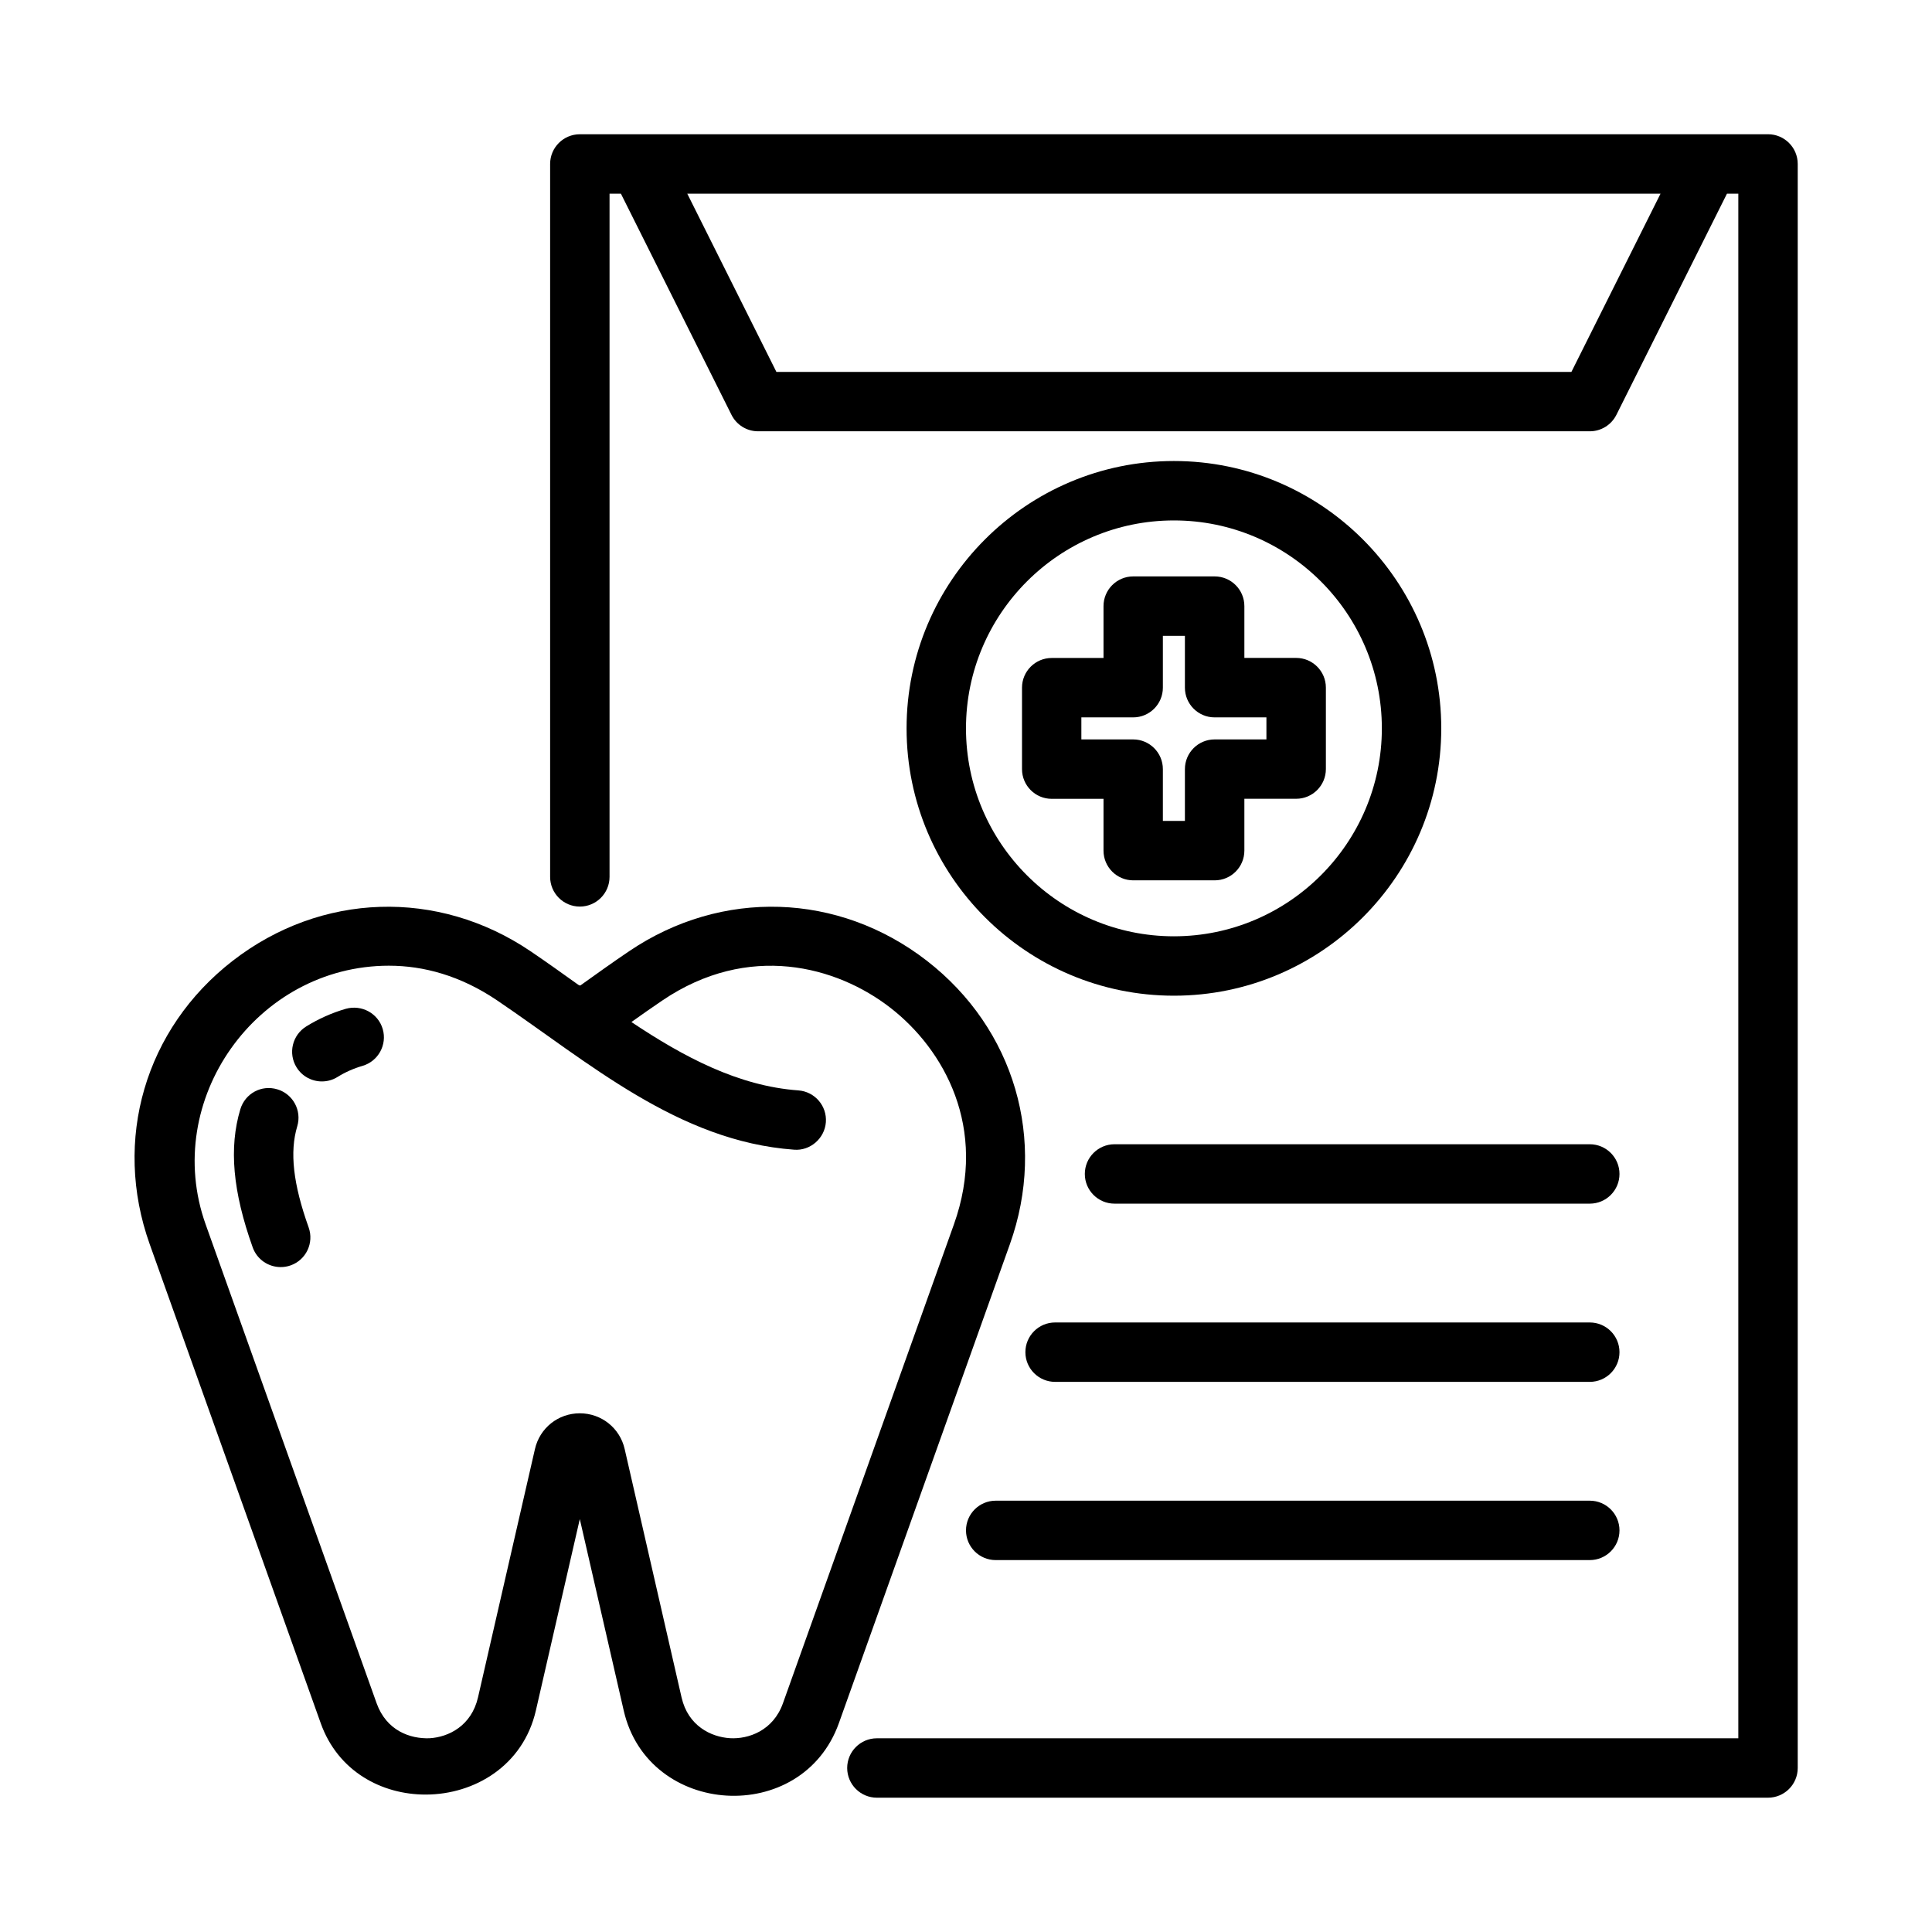
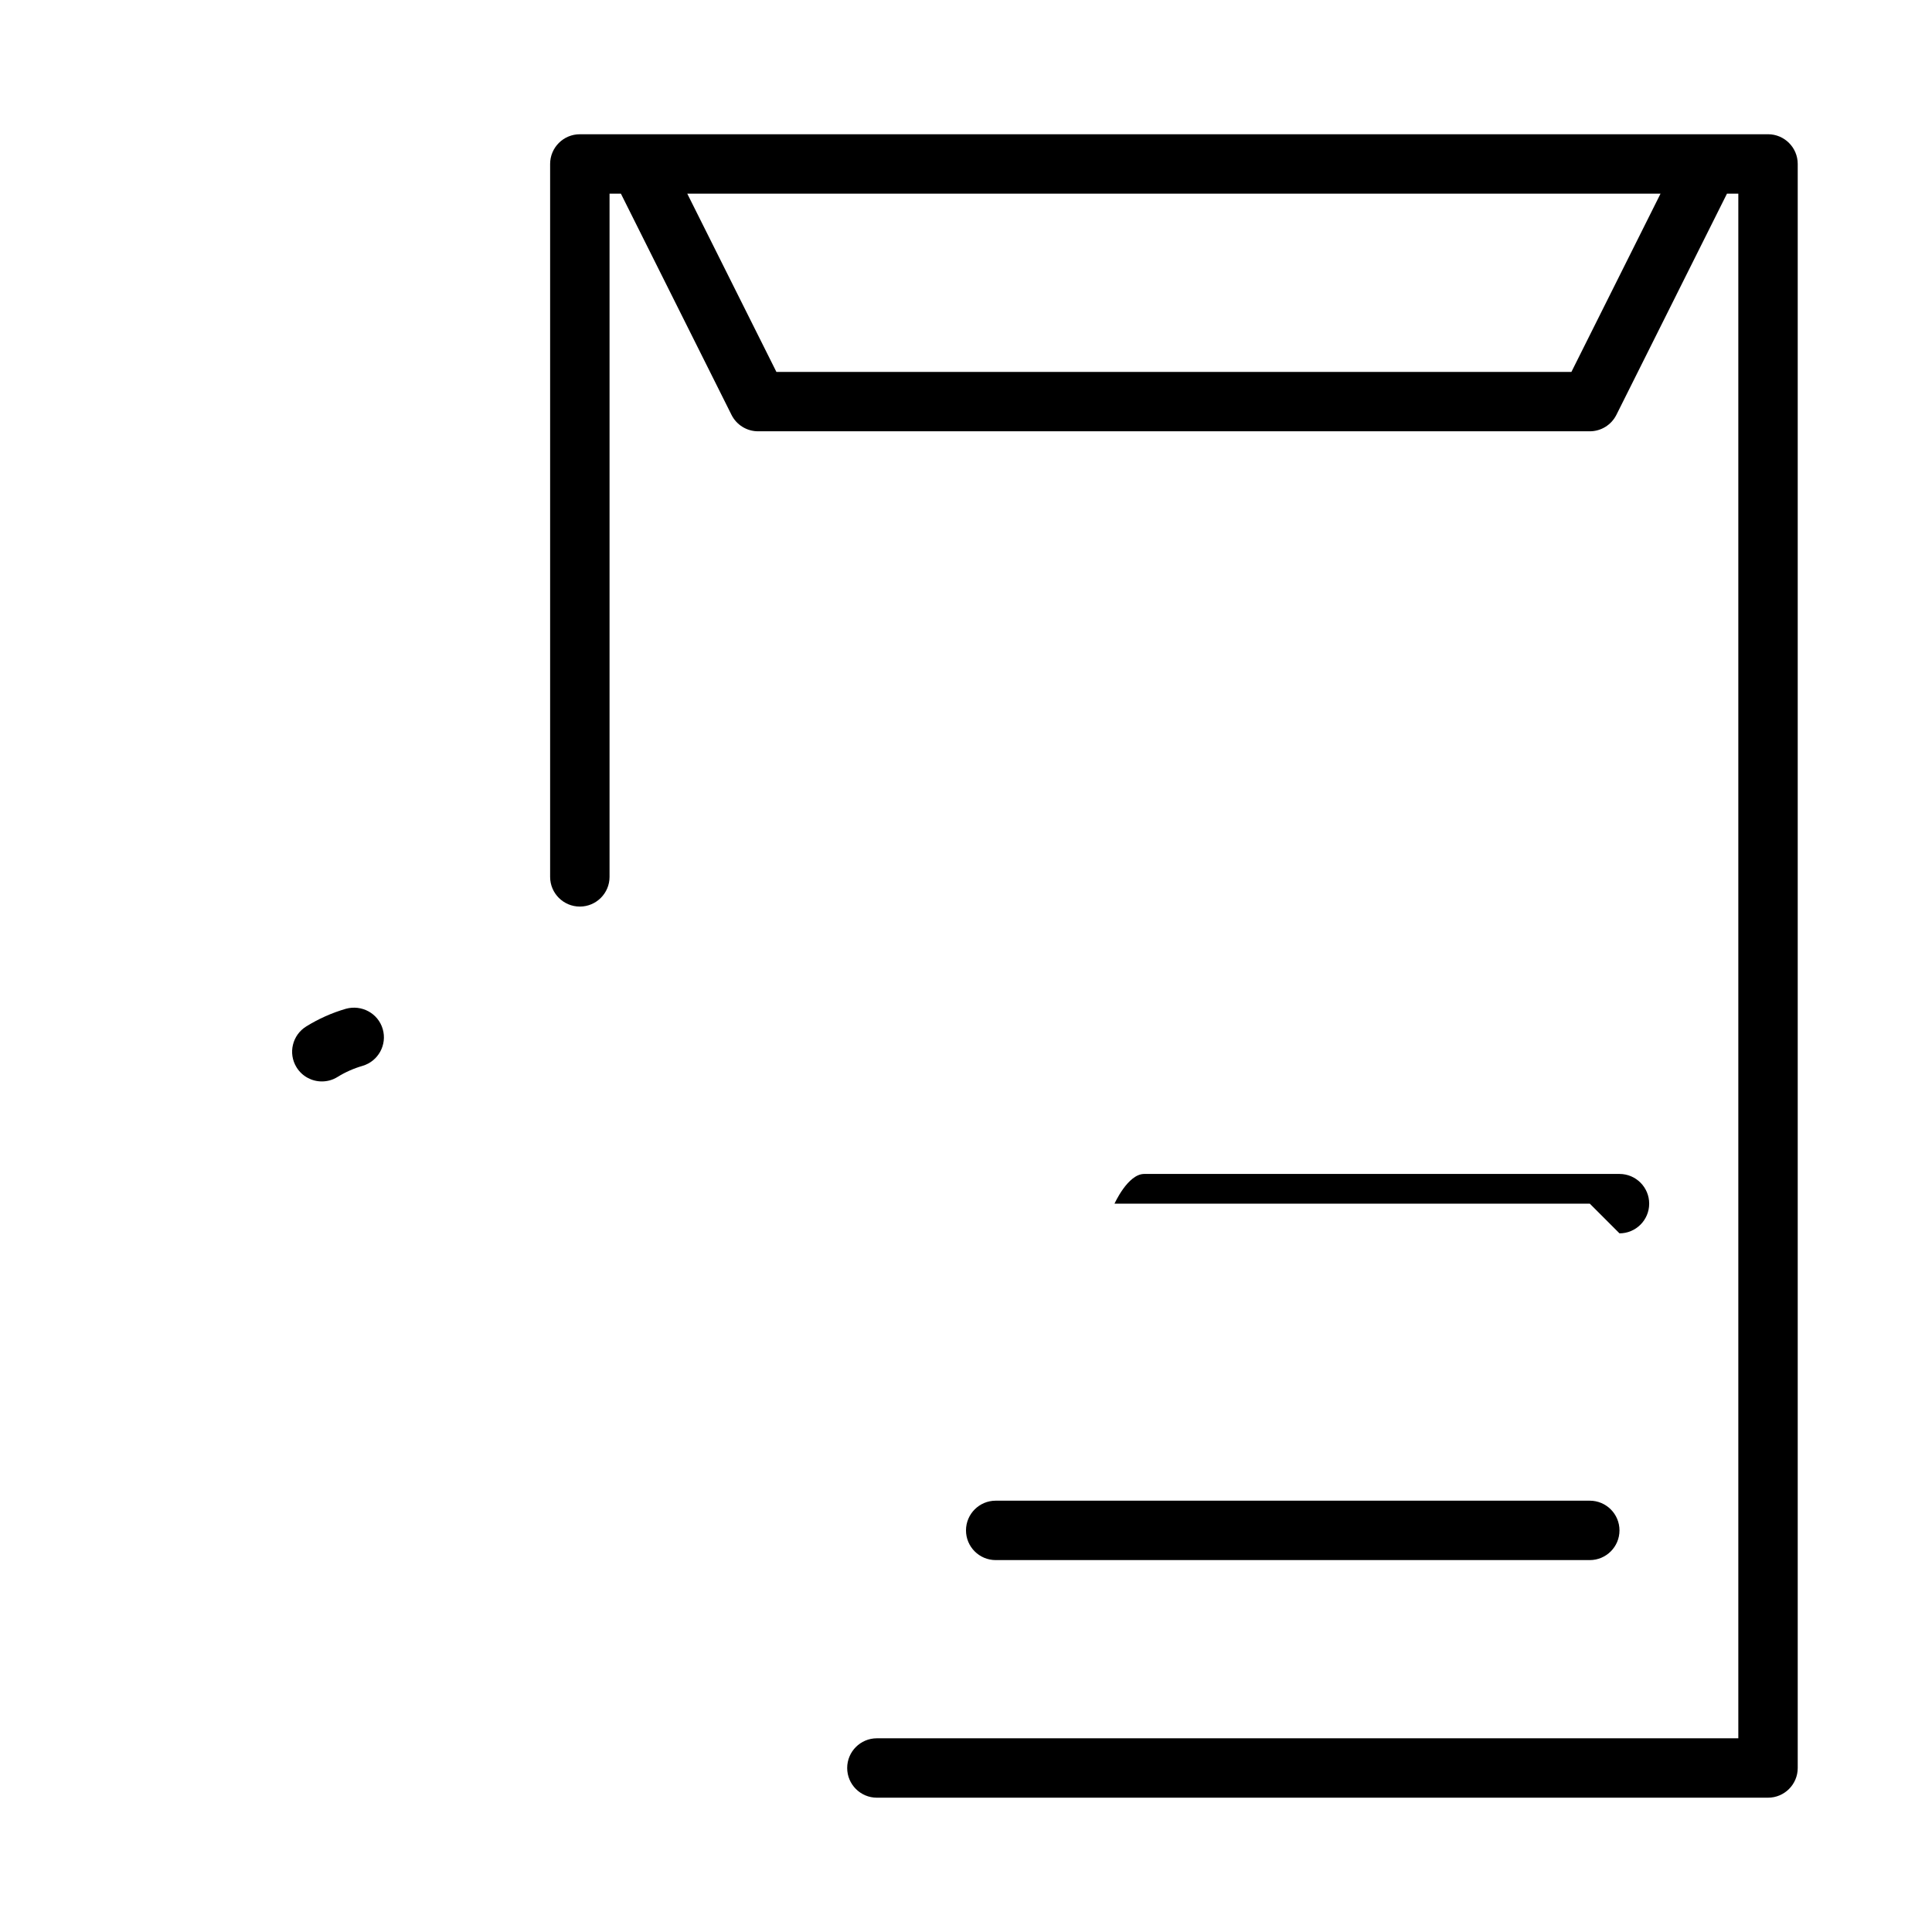
<svg xmlns="http://www.w3.org/2000/svg" fill="#000000" width="800px" height="800px" version="1.1" viewBox="144 144 512 512">
  <g>
-     <path d="m565.31 462.98h-125.95c-4.344 0-7.871-3.527-7.871-7.871s3.527-7.871 7.871-7.871h125.95c4.344 0 7.871 3.527 7.871 7.871s-3.527 7.871-7.871 7.871z" />
-     <path d="m565.31 510.21h-141.7c-4.344 0-7.871-3.527-7.871-7.871s3.527-7.871 7.871-7.871h141.7c4.344 0 7.871 3.527 7.871 7.871s-3.527 7.871-7.871 7.871z" />
+     <path d="m565.31 462.98h-125.95s3.527-7.871 7.871-7.871h125.95c4.344 0 7.871 3.527 7.871 7.871s-3.527 7.871-7.871 7.871z" />
    <path d="m565.31 557.44h-157.44c-4.344 0-7.871-3.527-7.871-7.871s3.527-7.871 7.871-7.871h157.44c4.344 0 7.871 3.527 7.871 7.871 0 4.348-3.527 7.871-7.871 7.871z" />
-     <path d="m455.1 407.87c-39.062 0-70.848-31.789-70.848-70.848 0-39.062 31.789-70.848 70.848-70.848 39.062 0 70.848 31.785 70.848 70.848 0 39.059-31.785 70.848-70.848 70.848zm0-125.95c-30.387 0-55.105 24.719-55.105 55.105 0 30.387 24.719 55.105 55.105 55.105 30.387-0.004 55.105-24.719 55.105-55.105 0-30.387-24.719-55.105-55.105-55.105z" />
-     <path d="m465.9 377.3h-21.586c-4.344 0-7.871-3.527-7.871-7.871v-13.73h-13.73c-4.344 0-7.871-3.527-7.871-7.871v-21.586c0-4.344 3.527-7.871 7.871-7.871h13.73v-13.746c0-4.344 3.527-7.871 7.871-7.871h21.586c4.344 0 7.871 3.527 7.871 7.871v13.73h13.73c4.344 0 7.871 3.527 7.871 7.871v21.586c0 4.344-3.527 7.871-7.871 7.871h-13.73v13.73c0 4.359-3.523 7.887-7.871 7.887zm-13.727-15.746h5.84v-13.73c0-4.344 3.527-7.871 7.871-7.871h13.73v-5.84h-13.73c-4.344 0-7.871-3.527-7.871-7.871v-13.73h-5.84v13.73c0 4.344-3.527 7.871-7.871 7.871h-13.73v5.84h13.73c4.344 0 7.871 3.527 7.871 7.871z" />
-     <path d="m256.86 619.58c-11.668 0.031-23.316-6.141-27.867-18.926l-45.312-126.91c-9.871-27.629-1.227-57.137 21.996-75.129 23.395-18.121 54.379-19.129 78.91-2.535 4.188 2.832 8.391 5.84 12.641 8.879 0.141 0.094 0.301 0.203 0.566 0.203 4.344-3.102 8.66-6.203 12.941-9.086 24.512-16.594 55.496-15.586 78.895 2.535 23.238 18.027 31.867 47.516 21.996 75.129 0 0-45.234 126.69-45.312 126.91-9.793 27.41-50.555 24.906-57.023-3.336l-11.637-50.742s-11.602 50.586-11.637 50.711c-3.356 14.645-16.266 22.266-29.156 22.297zm-9.777-219.66c-35.141 0-60.316 35.66-48.586 68.551l45.312 126.91c2.613 7.273 8.879 9.461 14.027 9.273 5.07-0.301 11.117-3.305 12.848-10.863l15.082-65.777c1.273-5.574 6.156-9.477 11.887-9.477 5.715 0 10.613 3.891 11.887 9.461l15.082 65.84c1.715 7.512 7.762 10.484 12.832 10.801 4.879 0.285 11.43-1.969 14.027-9.242l45.312-126.91c9.148-25.617-2.691-46.445-16.816-57.402-14.266-11.082-37.645-17.383-60.441-1.953-2.723 1.844-5.465 3.762-8.203 5.715 13.84 9.242 28.324 16.973 44.258 18.121 4.328 0.332 7.59 4.094 7.273 8.422s-4.188 7.637-8.422 7.289c-30.699-2.219-54.348-23.082-78.703-39.566-9.688-6.559-19.496-9.191-28.656-9.191z" />
-     <path d="m218.38 479.79c-3.242 0-6.266-2-7.414-5.227-5.289-14.801-6.328-26.449-3.273-36.605 1.258-4.172 5.59-6.551 9.809-5.273 4.156 1.242 6.519 5.637 5.273 9.793-2.047 6.801-1.09 15.301 3.019 26.797 1.465 4.094-0.66 8.598-4.754 10.059-0.883 0.316-1.777 0.457-2.66 0.457z" />
    <path d="m229.29 430.59c-2.644 0-5.227-1.34-6.707-3.746-2.281-3.699-1.117-8.551 2.582-10.832 3.273-2.031 6.816-3.606 10.5-4.676 4.172-1.148 8.535 1.18 9.762 5.367 1.211 4.172-1.18 8.535-5.352 9.762-2.332 0.676-4.582 1.668-6.66 2.961-1.289 0.801-2.707 1.164-4.125 1.164z" />
    <path d="m612.54 179.58h-314.88c-4.344 0-7.871 3.527-7.871 7.871v188.93c0 4.344 3.527 7.871 7.875 7.871 4.344 0 7.871-3.527 7.871-7.871v-181.06h3.008l29.316 58.629c1.336 2.664 4.059 4.348 7.035 4.348h220.42c2.977 0 5.699-1.684 7.039-4.344l29.312-58.633h3.008v409.34l-228.29 0.004c-4.344 0-7.871 3.527-7.871 7.871s3.527 7.871 7.871 7.871h236.16c4.344 0 7.871-3.527 7.871-7.871v-425.09c0-4.344-3.527-7.871-7.871-7.871zm-52.098 62.977h-210.69l-23.617-47.23h257.92z" />
  </g>
</svg>